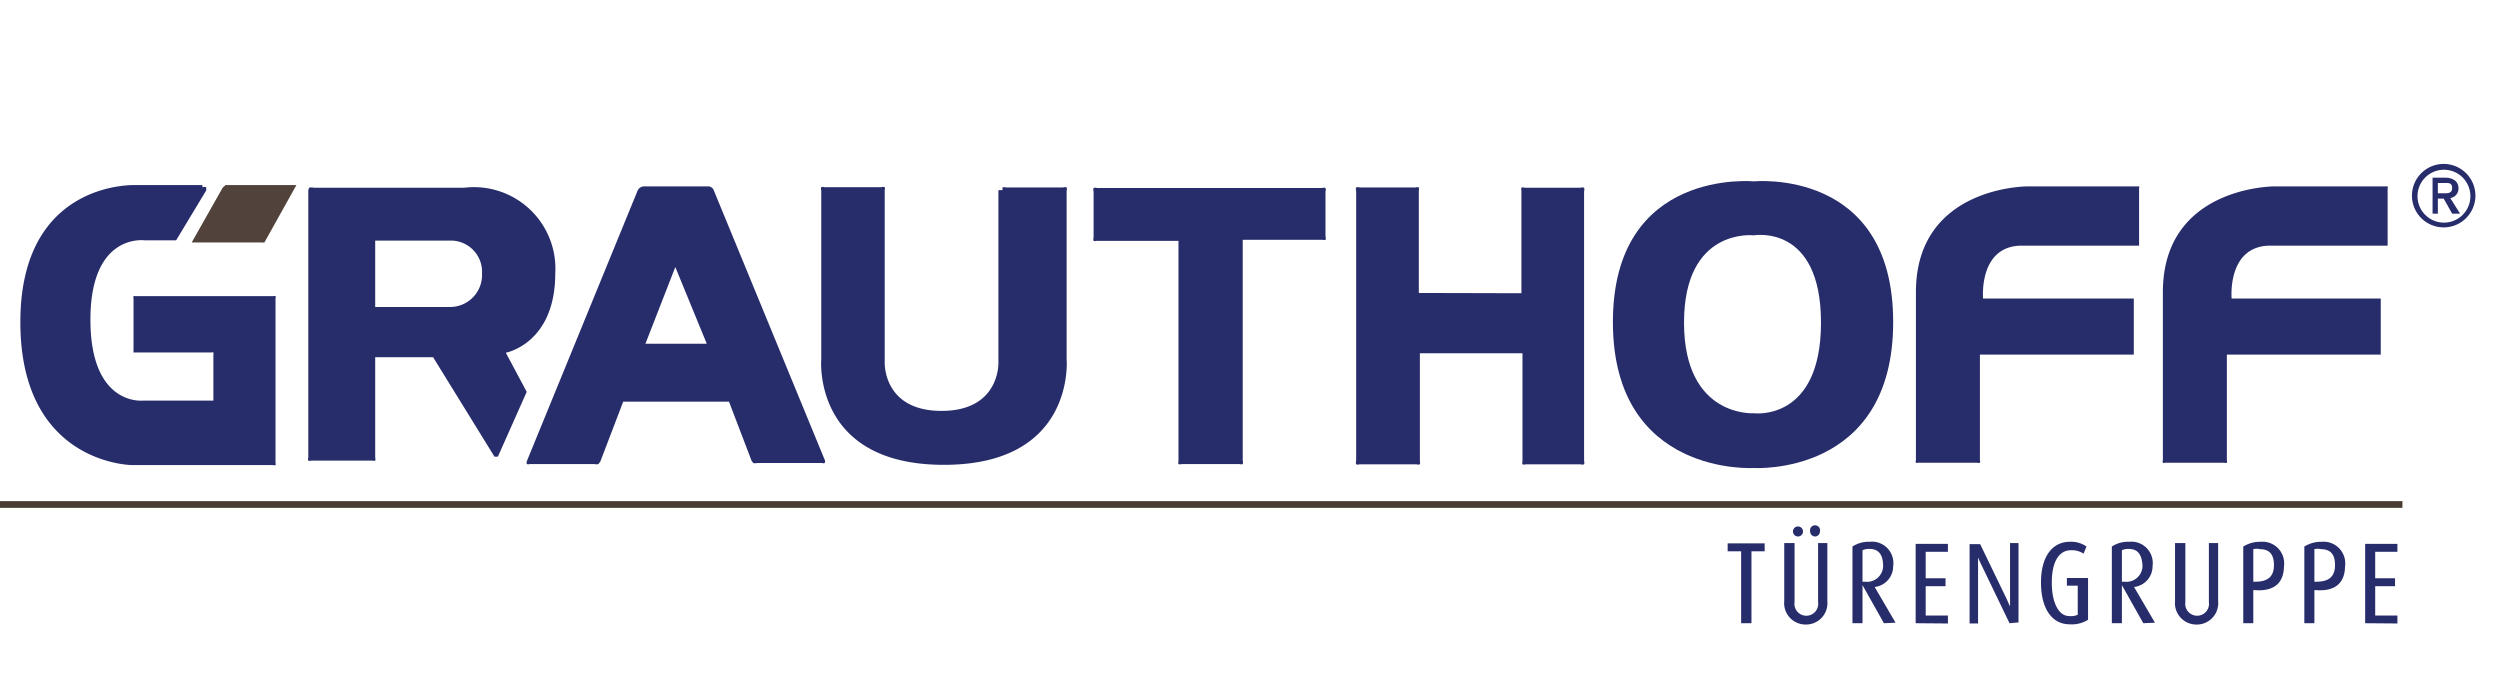
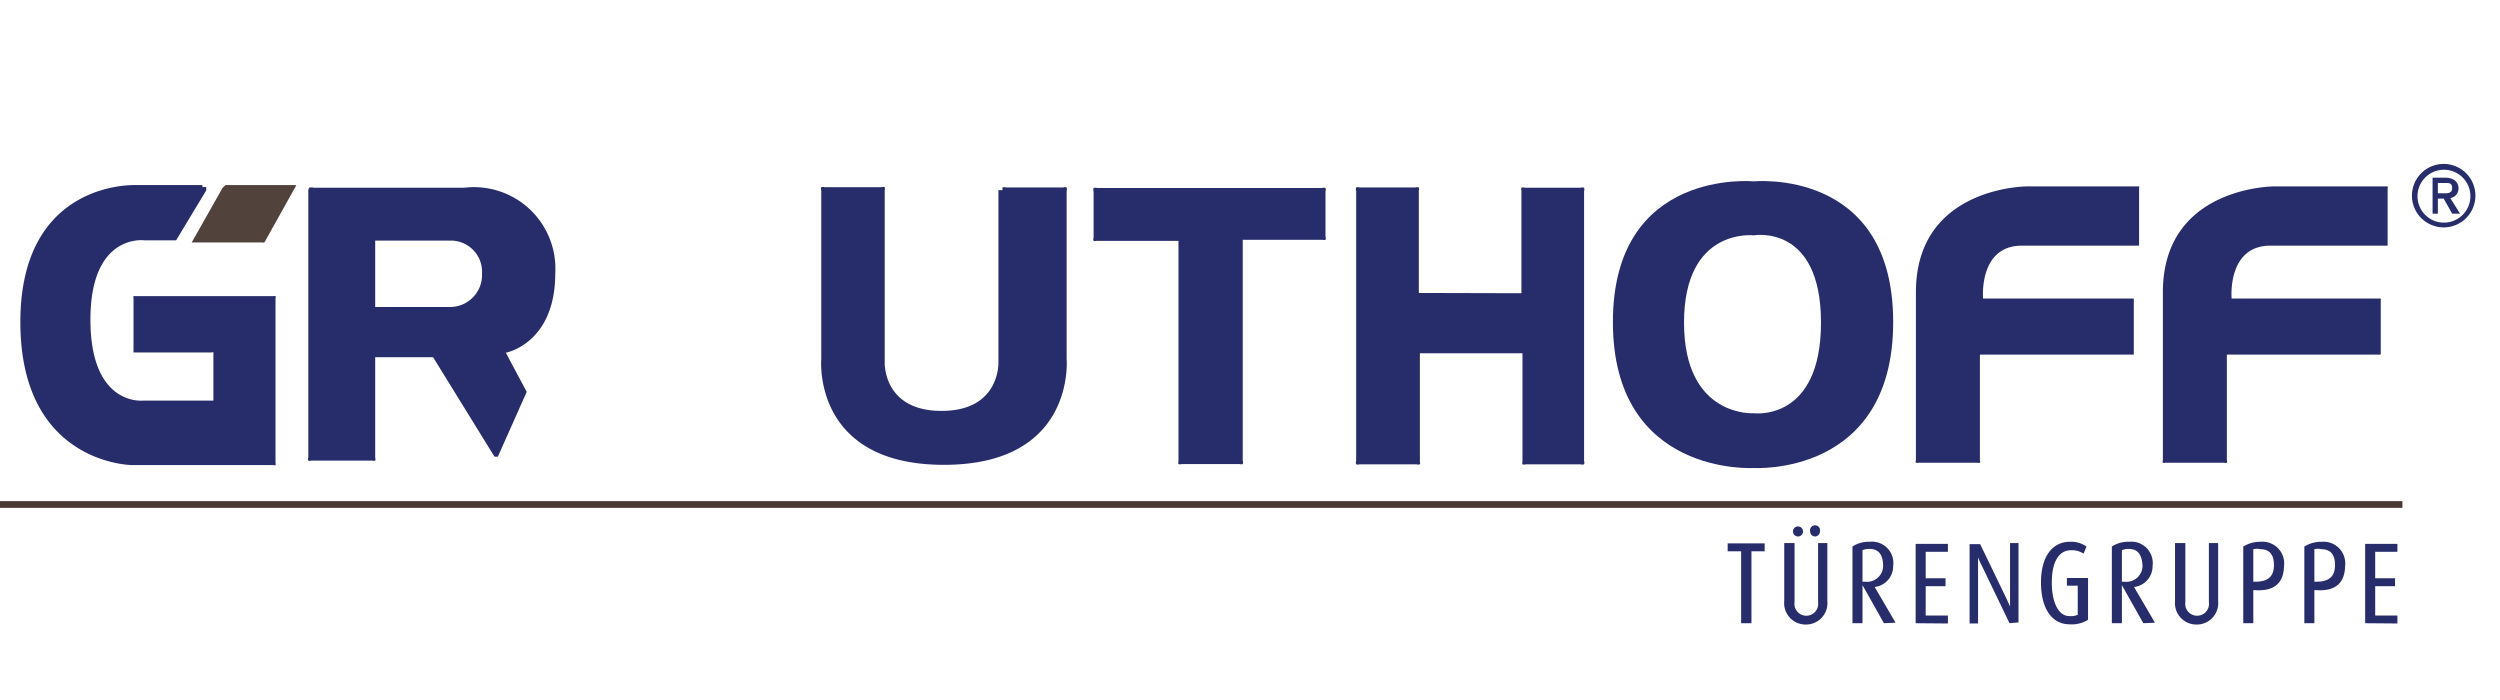
<svg xmlns="http://www.w3.org/2000/svg" id="Logos" viewBox="0 0 94.55 26.48">
  <title>_ad_Mobau_Topmarken_PPW_SVGs_v0.5</title>
-   <path d="M80.91,7.05s-.1,0-.1,0H76.66s-4.2,0-4.2,4v6.36a.11.11,0,0,0,0,.09.09.09,0,0,0,.08,0h2.24a.14.14,0,0,0,.1,0,.12.12,0,0,0,0-.09v-4h5.82a0,0,0,0,0,0,0V11.29a0,0,0,0,0,0,0H75s-.18-2,1.47-2h4.43a.05.05,0,0,0,0,0V7.12a.09.09,0,0,0,0-.07Z" style="fill:#272c6b" />
+   <path d="M80.91,7.05s-.1,0-.1,0H76.66s-4.2,0-4.2,4v6.36a.11.11,0,0,0,0,.09.09.09,0,0,0,.08,0h2.24a.14.14,0,0,0,.1,0,.12.12,0,0,0,0-.09v-4h5.82V11.29a0,0,0,0,0,0,0H75s-.18-2,1.47-2h4.43a.05.05,0,0,0,0,0V7.12a.09.09,0,0,0,0-.07Z" style="fill:#272c6b" />
  <path d="M66.34,15.63s2.53.32,2.53-3.43-2.54-3.3-2.54-3.3-2.64-.31-2.64,3.3,2.65,3.43,2.65,3.43Zm0-8.77S61,6.33,61,12.18s5.33,5.52,5.33,5.52,5.27.33,5.27-5.52-5.27-5.32-5.27-5.32Z" style="fill:#272c6b;fill-rule:evenodd" />
  <path d="M90.28,7.05s-.1,0-.1,0H86s-4.2,0-4.2,4v6.36a.11.11,0,0,0,0,.09.09.09,0,0,0,.08,0h2.24a.14.14,0,0,0,.1,0,.12.12,0,0,0,0-.09v-4h5.82a0,0,0,0,0,0,0V11.29a0,0,0,0,0,0,0H84.4s-.18-2,1.47-2H90.3a0,0,0,0,0,0,0V7.12a.08.08,0,0,0,0-.07Z" style="fill:#272c6b" />
  <path d="M14.19,9.1H17a1.18,1.18,0,0,1,1.23,1.24A1.21,1.21,0,0,1,17,11.61H14.19V9.1Zm-2.37-2h5.74A3.08,3.08,0,0,1,21,10.34c0,2.66-1.87,3-1.87,3l.79,1.48a.14.14,0,0,1,0,0,.15.15,0,0,1,0,0l-1.09,2.45s0,0-.06,0-.07,0-.07,0l-2.32-3.76H14.19v3.8a.16.16,0,0,1,0,.11.18.18,0,0,1-.11,0H11.77a.15.15,0,0,1-.11,0,.13.13,0,0,1,0-.11V7.22a.18.18,0,0,1,.05-.13s.15,0,.15,0Z" style="fill:#272c6b;fill-rule:evenodd" />
  <path d="M57.54,11.09V7.2a.15.15,0,0,1,0-.1.19.19,0,0,1,.13,0h2.11a.19.19,0,0,1,.13,0,.2.2,0,0,1,0,.13v10.2a.2.2,0,0,1,0,.13.19.19,0,0,1-.13,0H57.71a.2.2,0,0,1-.13,0,.15.15,0,0,1,0-.1v-4.1H53.7v4.1a.15.15,0,0,1,0,.1.2.2,0,0,1-.13,0H51.42a.19.19,0,0,1-.13,0,.2.2,0,0,1,0-.13V7.22a.2.2,0,0,1,0-.13.18.18,0,0,1,.13,0h2.11a.2.2,0,0,1,.13,0,.15.15,0,0,1,0,.1v3.89Z" style="fill:#272c6b" />
  <path d="M47,9.11v8.31a.2.2,0,0,1,0,.13.18.18,0,0,1-.12,0H44.7a.2.2,0,0,1-.13,0,.15.15,0,0,1,0-.1V9.11H41.46a.15.15,0,0,1-.1,0,.2.2,0,0,1,0-.13V7.24a.19.19,0,0,1,0-.13.2.2,0,0,1,.13,0H50a.2.2,0,0,1,.13,0,.18.18,0,0,1,0,.13v1.7a.19.19,0,0,1,0,.13.15.15,0,0,1-.1,0H47Z" style="fill:#272c6b" />
  <path d="M37.92,7.19a.15.15,0,0,1,0-.1.2.2,0,0,1,.13,0h2.16a.18.18,0,0,1,.13,0,.2.2,0,0,1,0,.13v6.36s.35,4-4.64,4-4.64-4-4.64-4V7.21a.2.2,0,0,1,0-.13.18.18,0,0,1,.12,0h2.15a.19.19,0,0,1,.13,0,.15.15,0,0,1,0,.1V13.7s-.08,1.84,2.15,1.84,2.15-1.84,2.15-1.84V7.19Z" style="fill:#272c6b" />
-   <path d="M24.41,13s0,0,0,0l1.13-2.9s0,0,0,0,0,0,0,0L26.73,13s0,0,0,0H24.41Zm4,4.4a.5.5,0,0,0,.08.11.26.26,0,0,0,.15,0h2.45a.13.13,0,0,0,.1,0,.13.13,0,0,0,0-.12L27,7.21a.23.23,0,0,0-.24-.16H24.38a.27.27,0,0,0-.27.17L19.93,17.43a.13.13,0,0,0,0,.12.13.13,0,0,0,.1,0h2.45a.26.26,0,0,0,.15,0,.51.51,0,0,0,.08-.11l.86-2.25h4l.86,2.25Z" style="fill:#272c6b;fill-rule:evenodd" />
  <path d="M66.24,20.85v2.72h-.39V20.85h-.51v-.3h1.4v.3Z" style="fill:#272c6b" />
  <path d="M68.29,23.62a.81.81,0,0,1-.81-.89V20.54h.39v2.23a.45.45,0,1,0,.89,0V20.54h.35v2.19A.81.81,0,0,1,68.29,23.62ZM68,20.29a.19.19,0,0,1-.19-.19.19.19,0,0,1,.38,0A.19.19,0,0,1,68,20.29Zm.65,0a.19.19,0,0,1-.19-.19.19.19,0,1,1,.37,0A.19.19,0,0,1,68.63,20.29Z" style="fill:#272c6b" />
  <path d="M71.25,23.57l-.81-1.44h0v1.44h-.38V20.67a1.11,1.11,0,0,1,.65-.18.81.81,0,0,1,.89.92.79.79,0,0,1-.7.79h0l.79,1.35Zm-.55-2.81a.59.59,0,0,0-.26.05V22h.09a.61.61,0,0,0,.69-.62C71.21,21,71.07,20.76,70.7,20.76Z" style="fill:#272c6b" />
  <path d="M72.45,23.57v-3h1.22v.3h-.84v1h.75v.3h-.75v1.11h.84v.3Z" style="fill:#272c6b" />
  <path d="M76,23.57l-1.06-2.2c-.07-.13-.13-.29-.13-.29h0s0,.16,0,.29v2.21h-.32v-3h.4l1,2.07.13.29h0s0-.16,0-.3V20.54h.32v3Z" style="fill:#272c6b" />
  <path d="M78.26,23.61c-.6,0-1.07-.52-1.07-1.58s.49-1.54,1.09-1.54a1,1,0,0,1,.63.18l-.11.27a.79.79,0,0,0-.48-.13c-.43,0-.73.41-.72,1.25,0,.67.23,1.24.66,1.24a.62.62,0,0,0,.32-.05v-1.1h-.41v-.29h.8v1.58A1.16,1.16,0,0,1,78.26,23.61Z" style="fill:#272c6b" />
  <path d="M81.06,23.57l-.81-1.44h0v1.44h-.38V20.67a1.11,1.11,0,0,1,.65-.18.81.81,0,0,1,.89.92.79.79,0,0,1-.7.79h0l.79,1.35Zm-.55-2.81a.59.59,0,0,0-.26.05V22h.09a.61.61,0,0,0,.69-.62C81,21,80.88,20.76,80.5,20.76Z" style="fill:#272c6b" />
  <path d="M83.07,23.62a.81.81,0,0,1-.81-.89V20.54h.39v2.23a.45.45,0,1,0,.89,0V20.54h.35v2.19A.81.81,0,0,1,83.07,23.62Z" style="fill:#272c6b" />
  <path d="M85.3,22.32h-.08v1.25h-.38V20.67a1.21,1.21,0,0,1,.66-.18.82.82,0,0,1,.88.93C86.37,22,86.06,22.37,85.3,22.32Zm.18-1.55a.56.56,0,0,0-.26,0V22h.08c.53,0,.7-.25.7-.63S85.85,20.77,85.47,20.77Z" style="fill:#272c6b" />
  <path d="M87.61,22.32h-.08v1.25h-.38V20.67a1.21,1.21,0,0,1,.66-.18.82.82,0,0,1,.88.93C88.68,22,88.37,22.37,87.61,22.32Zm.18-1.55a.56.56,0,0,0-.26,0V22h.08c.53,0,.7-.25.7-.63S88.16,20.77,87.78,20.77Z" style="fill:#272c6b" />
  <path d="M89.45,23.57v-3h1.22v.3h-.84v1h.75v.3h-.75v1.11h.84v.3Z" style="fill:#272c6b" />
  <line y1="19.08" x2="90.86" y2="19.08" style="fill:#746541;stroke:#493b33;stroke-miterlimit:10;stroke-width:0.254px" />
  <path d="M92.43,6.2a1.2,1.2,0,1,1-1.21,1.2,1.2,1.2,0,0,1,1.21-1.2m0,2.22a1,1,0,1,0-1-1A1,1,0,0,0,92.43,8.42ZM92,6.72h.48c.25,0,.5.11.5.4a.36.36,0,0,1-.31.37l.37.59h-.3l-.32-.57H92.2v.57H92Zm.44.59c.14,0,.3,0,.3-.2s-.14-.19-.27-.19H92.2v.39Z" style="fill:#272c6b" />
  <path d="M8.53,7h2.68s0,0,0,0L10,9.17l0,0a.13.13,0,0,1-.07,0H7.25s0,0,0,0L8.42,7.1a.13.13,0,0,1,0,0Z" style="fill:#52423c" />
  <path d="M7.65,7H5.14S.77,6.79.77,12.18,5,17.59,5,17.59h5.33a.13.13,0,0,0,.09,0,.11.11,0,0,0,0-.08V11.27a.07.07,0,0,0,0-.07.14.14,0,0,0-.08,0H5.12a.14.14,0,0,0-.07,0,.1.1,0,0,0,0,.07v2a.12.12,0,0,0,0,.06l.05,0H8a.1.1,0,0,1,.07,0,.08.08,0,0,1,0,.06v1.76a.07.07,0,0,1,0,0,.08.08,0,0,1-.05,0H5.42s-2,.24-2-3.06,2.06-3,2.06-3H6.58l.08,0a.12.12,0,0,0,0,0L7.8,7.2s0-.07,0-.12a.27.27,0,0,0-.14,0Z" style="fill:#272c6b" />
</svg>